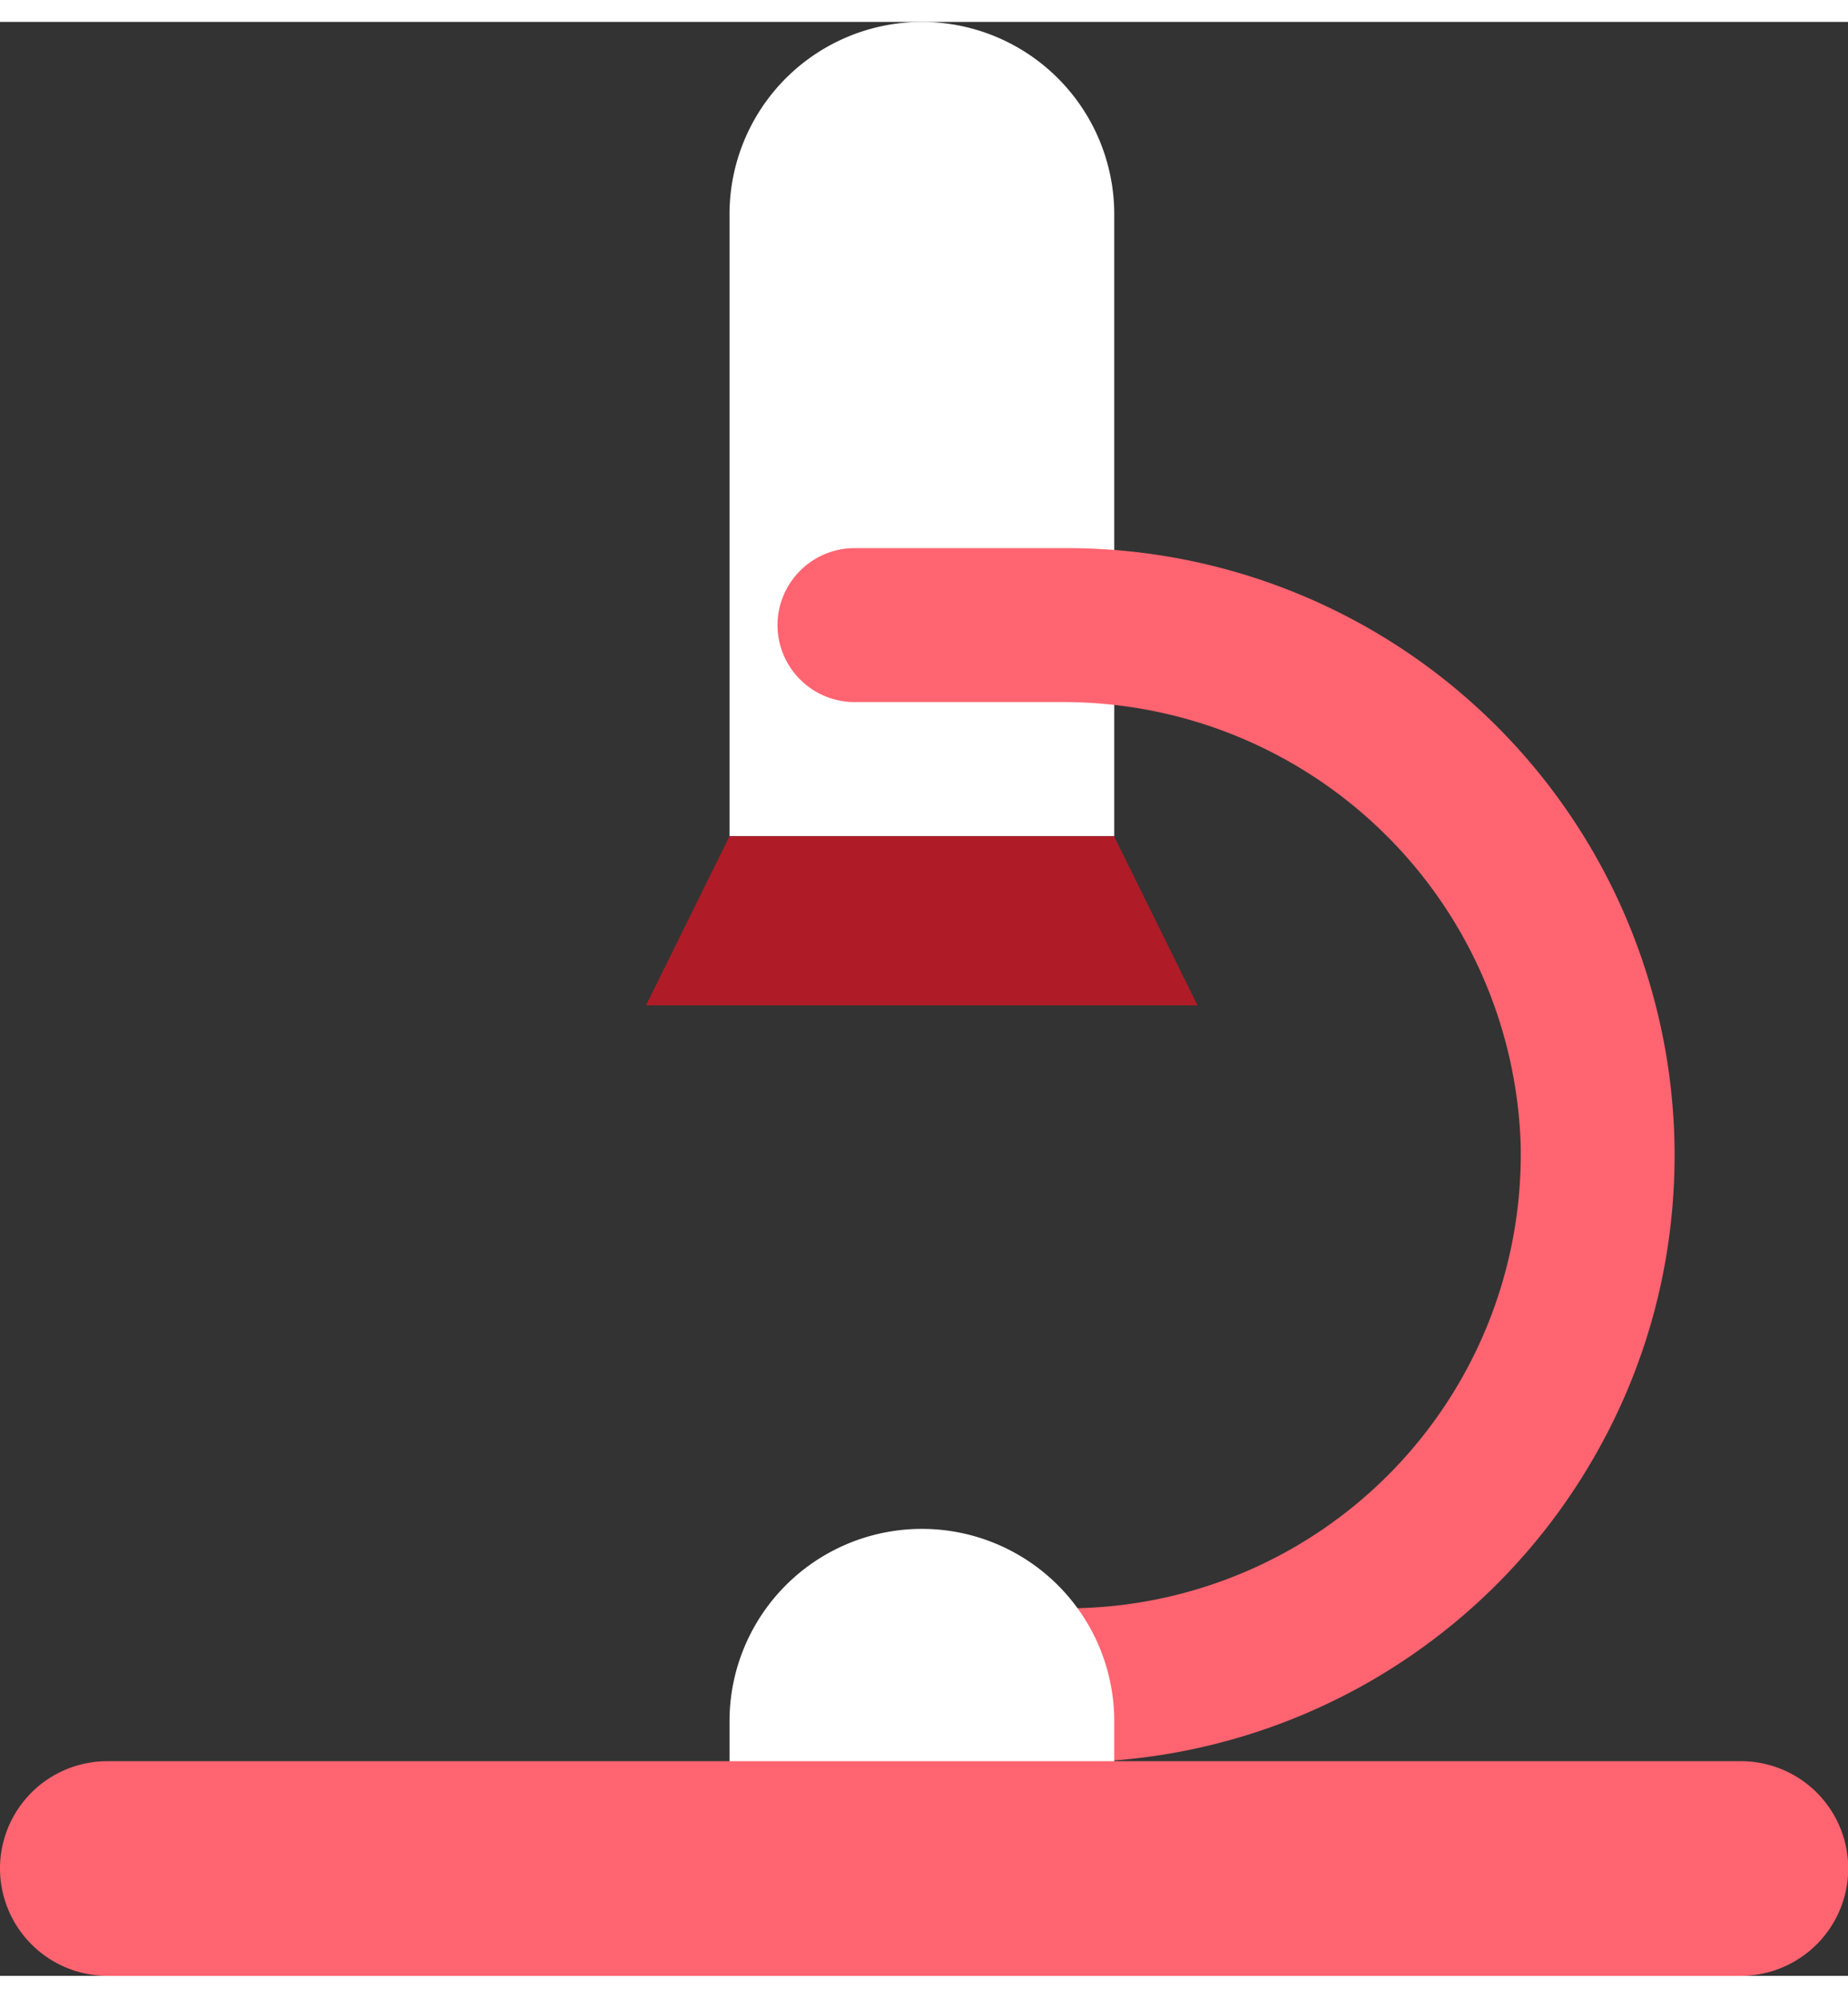
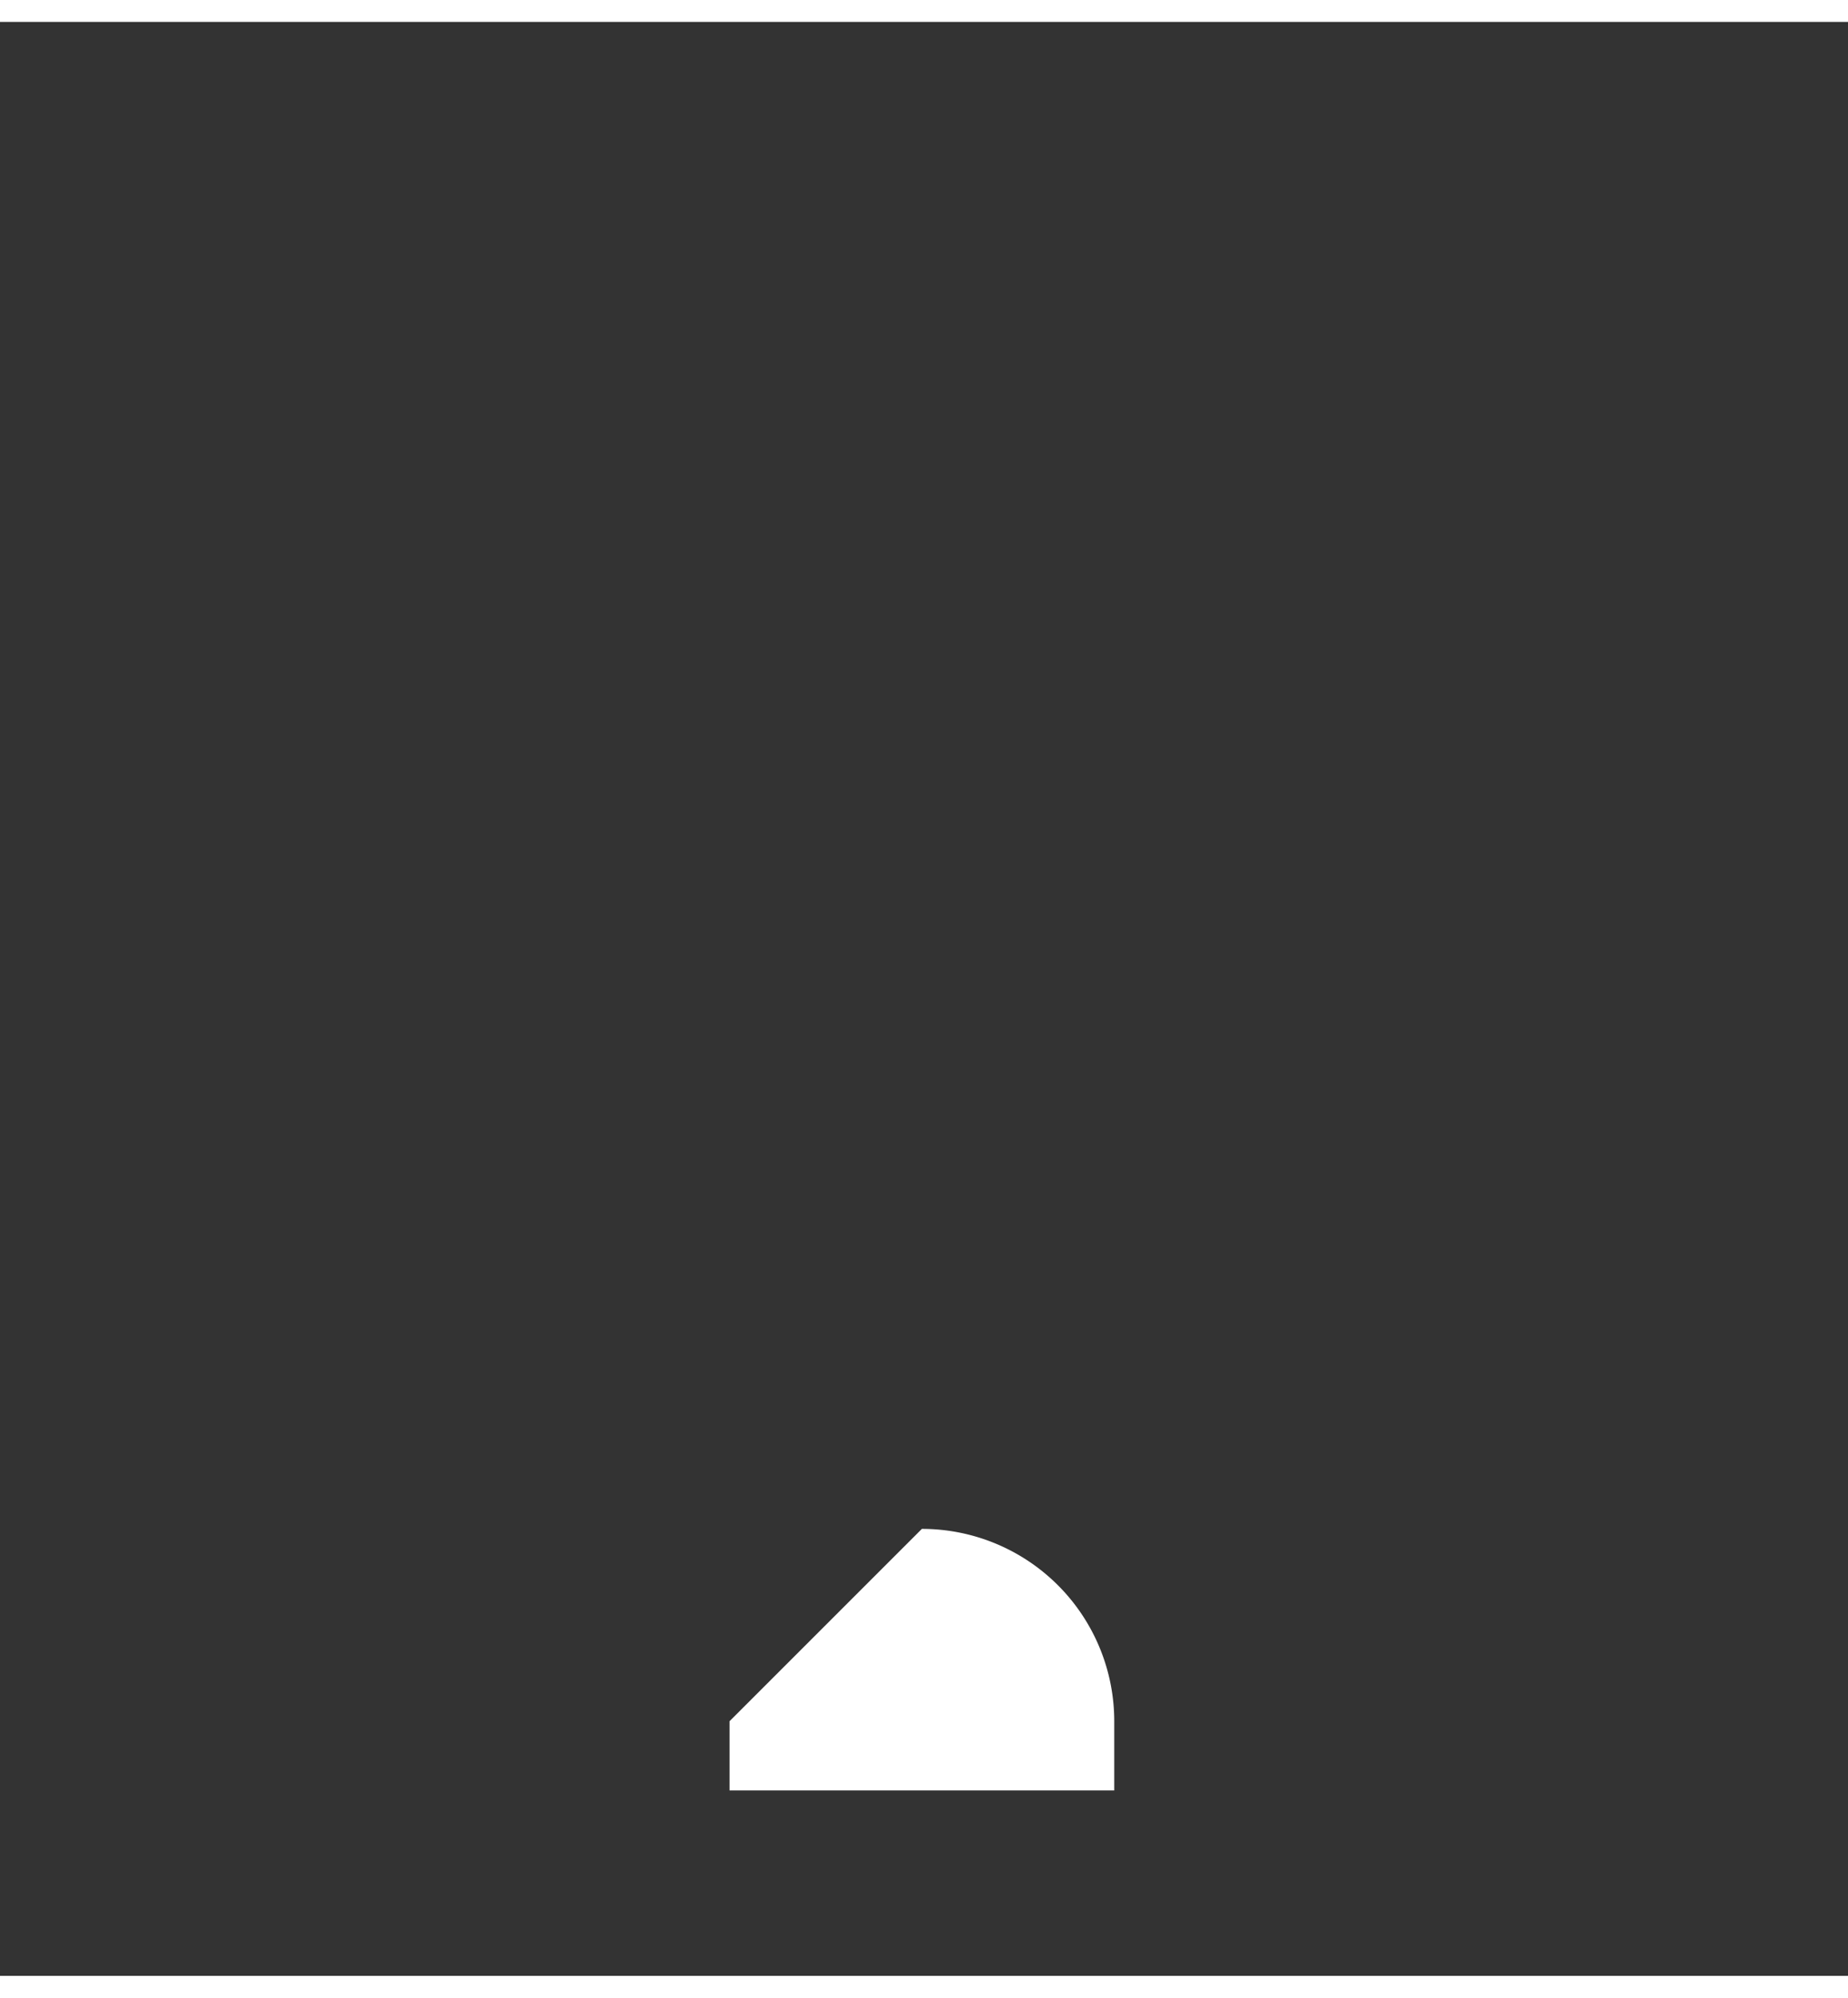
<svg xmlns="http://www.w3.org/2000/svg" id="OBJECTS" viewBox="0 0 82.81 87.56" width="37" height="40">
  <rect x="0" y="0" width="82.81" height="87.56" fill="#333333" stroke="none" />
  <defs>
    <style>
            .cls-1 {
                fill: #fff;
            }

            .cls-2 {
                fill: #ff6470;
            }

            .cls-3 {
                fill: #af1c27;
            }
        </style>
  </defs>
-   <path class="cls-1" d="M41.31,0h0a8.62,8.62,0,0,1,8.62,8.62V36.49a0,0,0,0,1,0,0H32.69a0,0,0,0,1,0,0V8.62A8.62,8.62,0,0,1,41.31,0Z" />
-   <path class="cls-2" d="M673.63,349a27.75,27.75,0,0,1-.2,3.31,26.88,26.88,0,0,1-3.07,9.62,27.23,27.23,0,0,1-23.93,14.28h-13v-6.9h13a20.34,20.34,0,0,0,20.3-20.85,20.5,20.5,0,0,0-20.61-19.76h-9.24a3.46,3.46,0,0,1-3.45-3.45h0a3.46,3.46,0,0,1,3.45-3.45h9.55A27.23,27.23,0,0,1,673.63,349Z" transform="translate(-598.59 -298.22)" />
-   <path class="cls-1" d="M41.31,67.53h0a8.62,8.62,0,0,1,8.62,8.62v3.1a0,0,0,0,1,0,0H32.69a0,0,0,0,1,0,0v-3.1A8.62,8.62,0,0,1,41.31,67.53Z" />
-   <polygon class="cls-3" points="53.66 44.07 28.95 44.07 32.69 36.49 49.92 36.49 53.66 44.07" />
-   <path class="cls-2" d="M676.6,385.78H603.4a4.82,4.82,0,0,1-4.81-4.81h0a4.81,4.81,0,0,1,4.81-4.81h73.2a4.81,4.81,0,0,1,4.81,4.81h0A4.82,4.82,0,0,1,676.6,385.78Z" transform="translate(-598.59 -298.22)" />
+   <path class="cls-1" d="M41.31,67.53h0a8.62,8.62,0,0,1,8.62,8.62v3.1a0,0,0,0,1,0,0H32.69a0,0,0,0,1,0,0v-3.1Z" />
</svg>